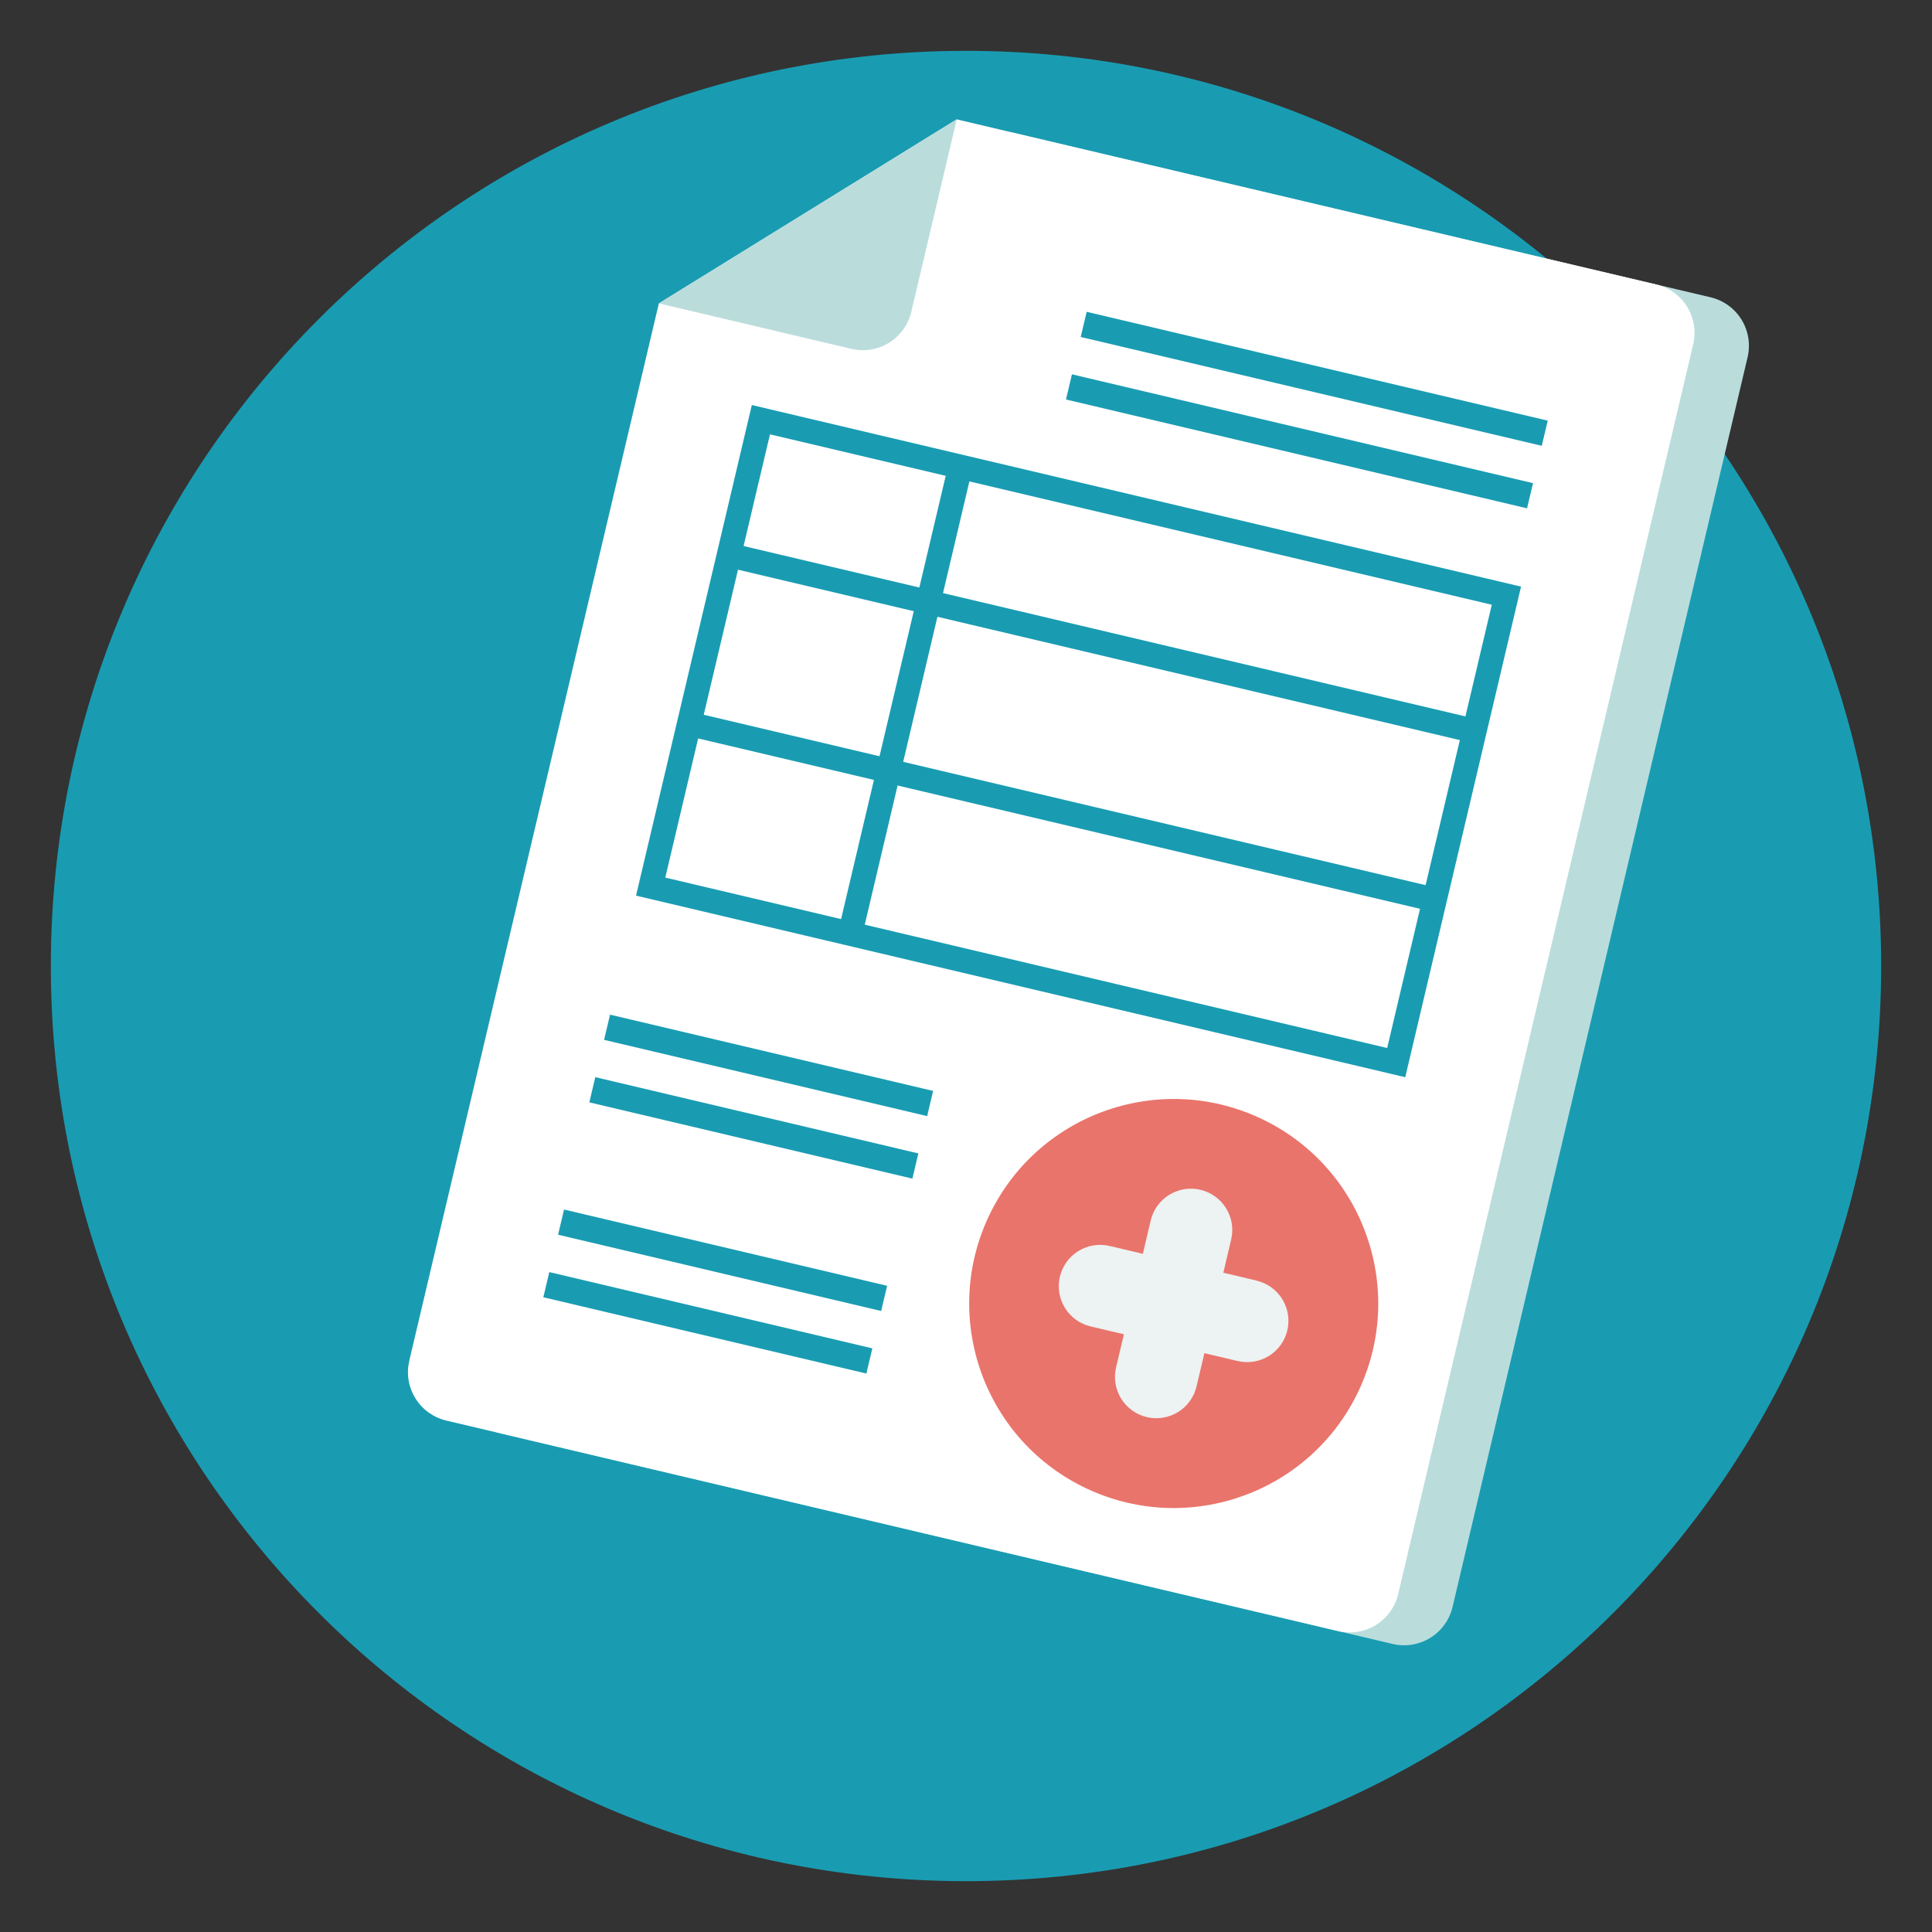
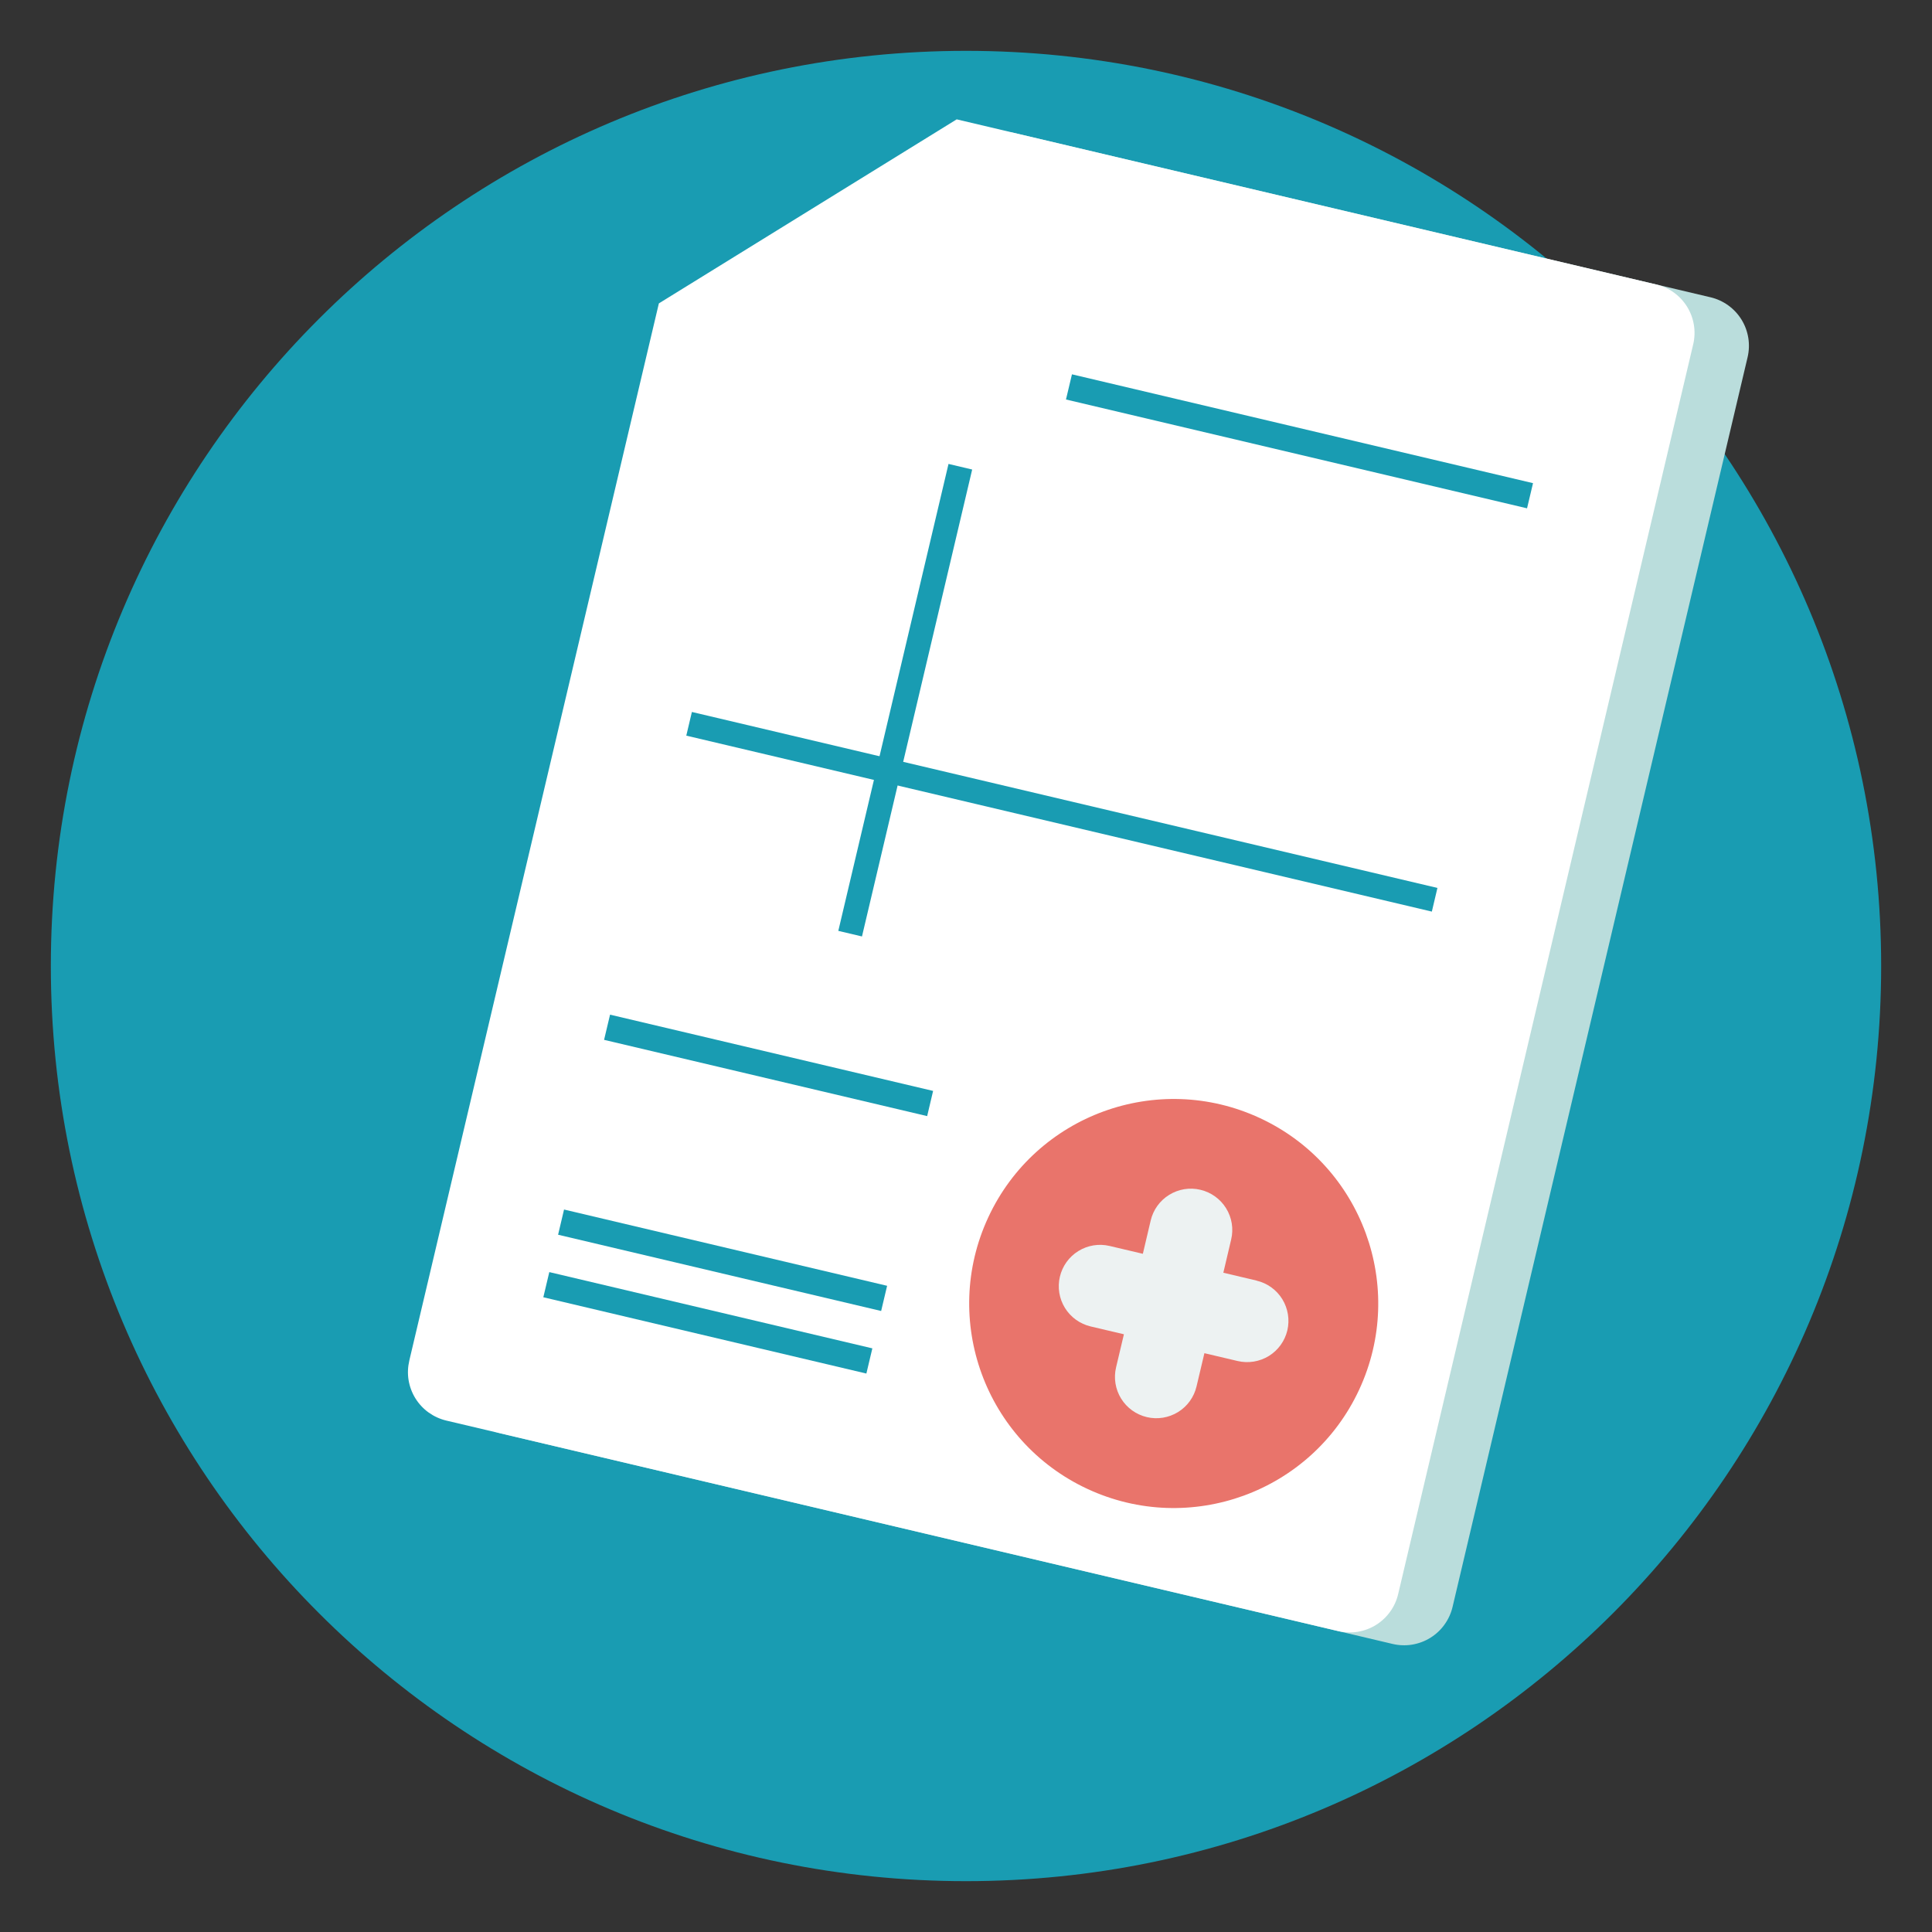
<svg xmlns="http://www.w3.org/2000/svg" width="76" height="76" viewBox="0 0 76 76" fill="none">
  <rect x="0" y="0" width="76" height="76" fill="#333333" stroke="none" />
  <path d="M38 74C57.882 74 74 57.882 74 38C74 18.118 57.882 2 38 2C18.118 2 2 18.118 2 38C2 57.882 18.118 74 38 74Z" fill="#199CB2" />
  <path d="M18.241 54.026L28.057 12.441L39.773 5.201L67.29 11.695C67.795 11.815 68.232 12.13 68.506 12.572C68.779 13.014 68.865 13.547 68.746 14.052L57.14 63.213C57.081 63.464 56.972 63.7 56.822 63.908C56.673 64.117 56.482 64.294 56.263 64.429C56.045 64.564 55.801 64.654 55.547 64.696C55.293 64.737 55.033 64.728 54.784 64.669L19.693 56.386C19.442 56.327 19.208 56.218 18.999 56.069C18.791 55.919 18.613 55.728 18.479 55.509C18.344 55.291 18.253 55.047 18.212 54.793C18.17 54.539 18.181 54.279 18.241 54.03V54.026Z" fill="#BADDDC" />
  <path d="M16.101 53.521L25.918 11.935L37.634 4.695L65.151 11.19C65.656 11.309 66.092 11.625 66.367 12.067C66.639 12.509 66.726 13.041 66.606 13.546L55 62.708C54.941 62.959 54.833 63.195 54.683 63.402C54.533 63.612 54.342 63.788 54.124 63.924C53.905 64.059 53.662 64.149 53.407 64.191C53.153 64.232 52.893 64.223 52.644 64.164L17.553 55.881C17.303 55.821 17.068 55.713 16.859 55.563C16.651 55.414 16.473 55.222 16.339 55.004C16.204 54.786 16.114 54.542 16.072 54.288C16.031 54.033 16.042 53.774 16.101 53.525V53.521Z" fill="white" />
-   <path d="M37.636 4.694L35.848 12.267C35.788 12.518 35.68 12.755 35.531 12.962C35.381 13.171 35.191 13.348 34.971 13.483C34.753 13.619 34.509 13.709 34.255 13.75C34.001 13.792 33.741 13.783 33.492 13.723L25.918 11.935L37.636 4.694Z" fill="#BADDDC" />
-   <path d="M55.279 42.375L25.02 35.232L29.575 15.933L59.834 23.076L55.279 42.375ZM26.171 34.522L54.568 41.226L58.683 23.789L30.289 17.086L26.171 34.522Z" fill="#199CB2" />
-   <path d="M58.111 28.292L28.783 21.369L28.562 22.3L57.891 29.223L58.111 28.292Z" fill="#199CB2" />
  <path d="M56.545 34.929L27.217 28.007L26.997 28.938L56.325 35.86L56.545 34.929Z" fill="#199CB2" />
  <path d="M38.243 18.47L37.312 18.25L32.977 36.618L33.908 36.838L38.243 18.47Z" fill="#199CB2" />
  <path d="M60.305 19.006L42.168 14.725L41.933 15.715L60.07 19.996L60.305 19.006Z" fill="#199CB2" />
-   <path d="M60.884 16.547L42.747 12.266L42.512 13.256L60.649 17.537L60.884 16.547Z" fill="#199CB2" />
-   <path d="M36.126 45.373L23.417 42.373L23.183 43.364L35.891 46.364L36.126 45.373Z" fill="#199CB2" />
  <path d="M36.706 42.914L23.998 39.914L23.763 40.905L36.472 43.905L36.706 42.914Z" fill="#199CB2" />
  <path d="M34.316 53.041L21.608 50.041L21.373 51.031L34.081 54.032L34.316 53.041Z" fill="#199CB2" />
  <path d="M34.897 50.58L22.188 47.58L21.954 48.571L34.662 51.571L34.897 50.58Z" fill="#199CB2" />
  <path d="M53.465 54.669C55.338 50.64 53.591 45.855 49.563 43.983C45.534 42.11 40.749 43.856 38.877 47.885C37.004 51.914 38.751 56.698 42.779 58.571C46.808 60.444 51.592 58.697 53.465 54.669Z" fill="#E9746B" />
  <path d="M49.431 50.375L48.123 50.066L48.431 48.758C48.531 48.338 48.459 47.896 48.231 47.529C48.004 47.163 47.641 46.902 47.221 46.803C46.8 46.703 46.36 46.775 45.992 47.003C45.624 47.23 45.364 47.593 45.265 48.013L44.957 49.321L43.649 49.013C43.228 48.913 42.788 48.986 42.42 49.213C42.052 49.44 41.792 49.803 41.693 50.223C41.594 50.644 41.666 51.086 41.893 51.452C42.12 51.818 42.483 52.08 42.904 52.179L44.212 52.487L43.903 53.79C43.804 54.21 43.876 54.652 44.103 55.019C44.331 55.385 44.693 55.646 45.114 55.746C45.534 55.845 45.974 55.773 46.342 55.547C46.71 55.32 46.97 54.957 47.069 54.537L47.378 53.231L48.686 53.539C49.106 53.638 49.546 53.566 49.914 53.341C50.282 53.113 50.542 52.751 50.642 52.33C50.739 51.912 50.667 51.47 50.441 51.104C50.214 50.737 49.851 50.476 49.433 50.378L49.431 50.375Z" fill="#EDF2F2" />
</svg>